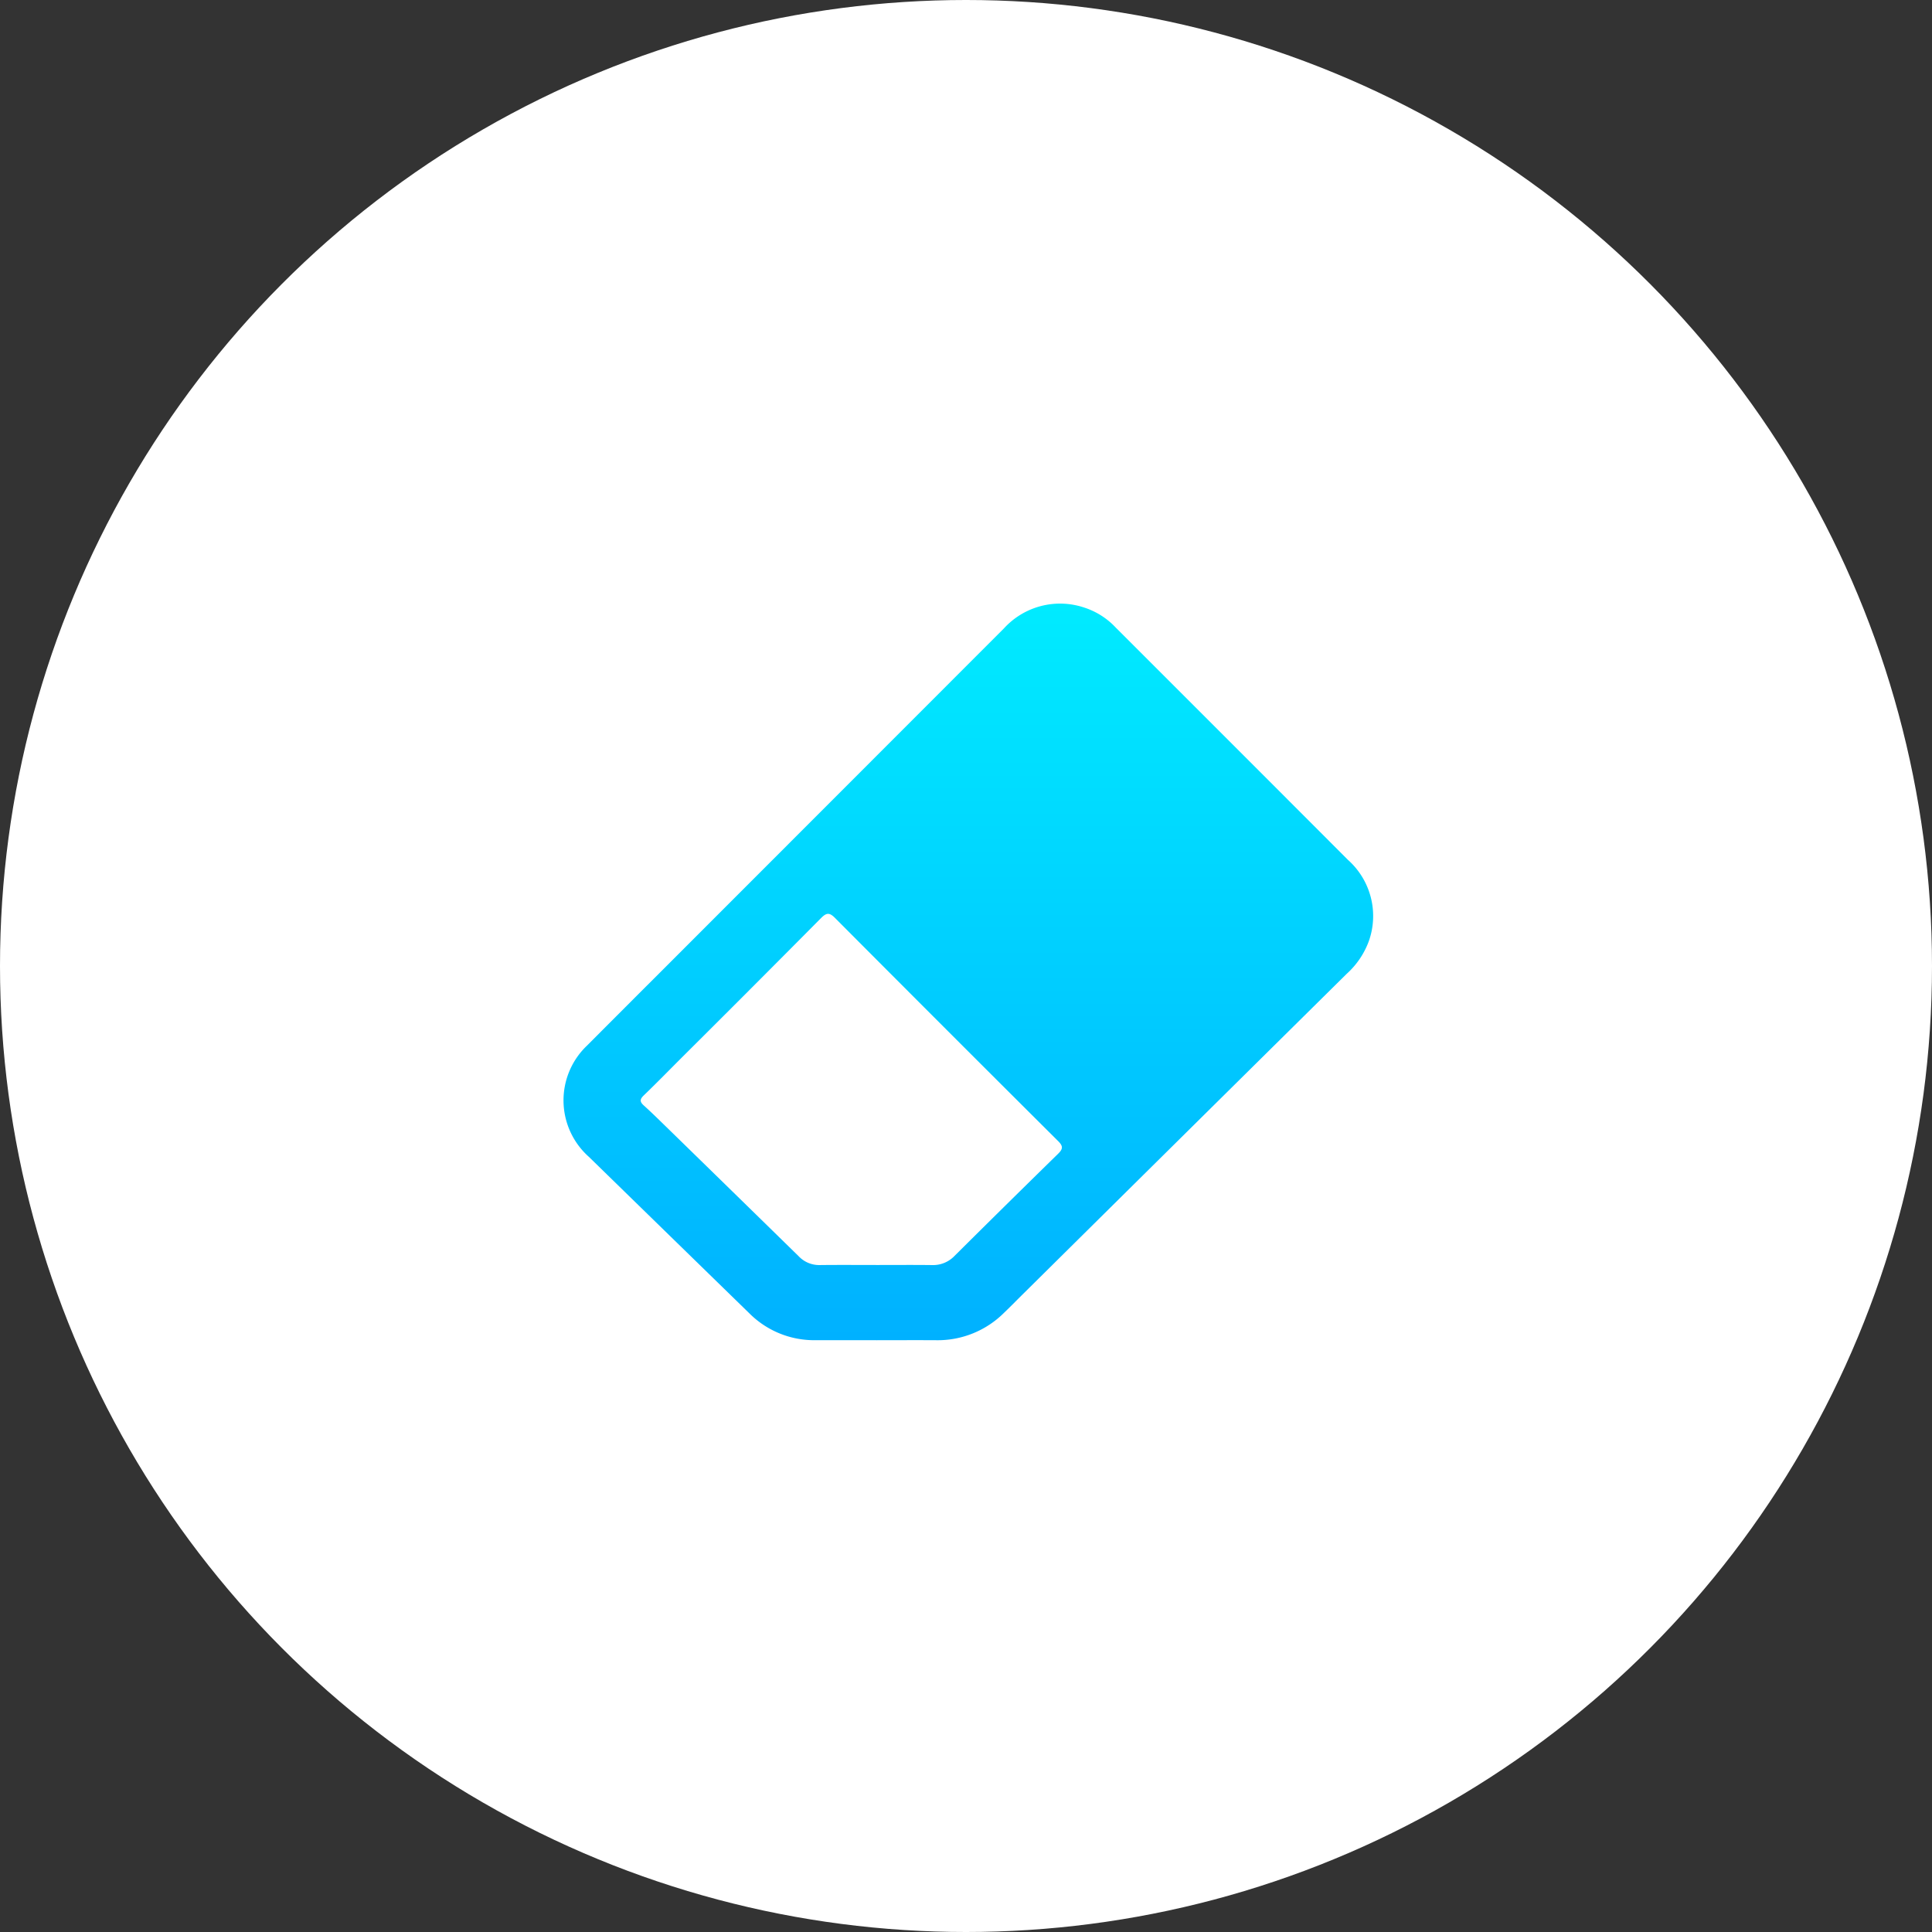
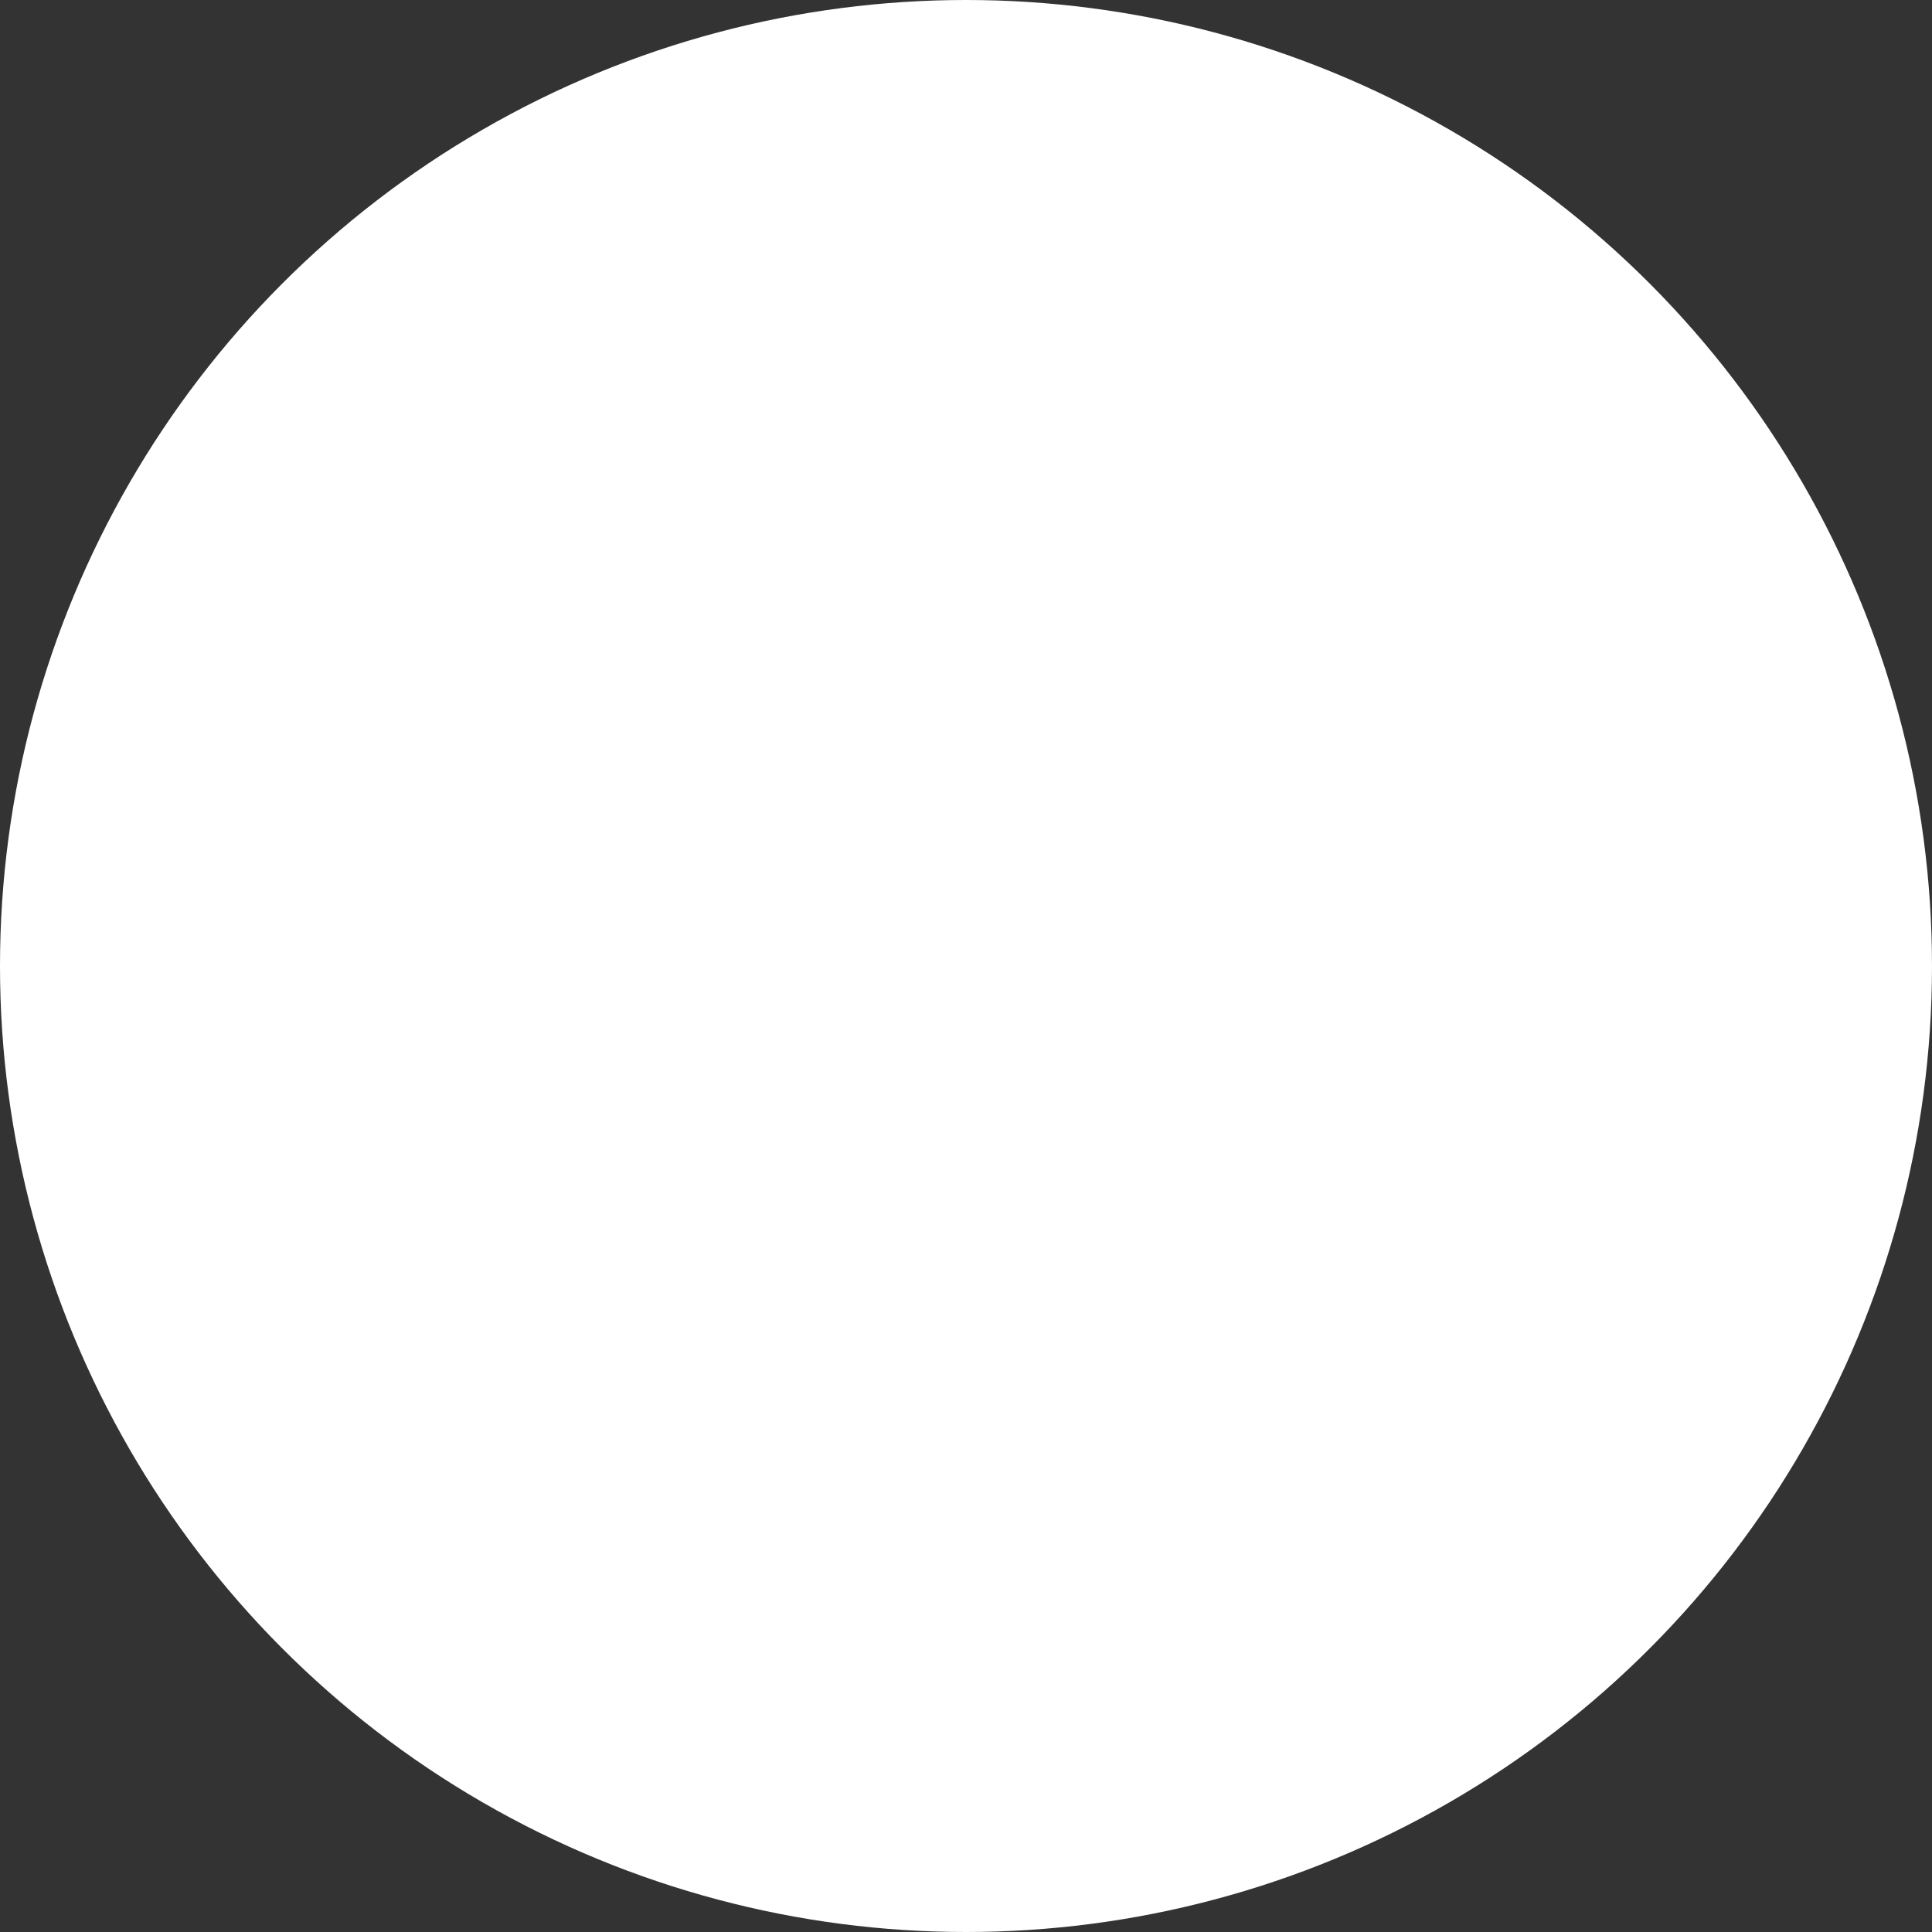
<svg xmlns="http://www.w3.org/2000/svg" width="144" height="144" viewBox="0 0 144 144">
  <rect x="0" y="0" width="144" height="144" fill="#333333" stroke="none" />
  <defs>
    <linearGradient id="linear-gradient" x1="0.5" x2="0.5" y2="1" gradientUnits="objectBoundingBox">
      <stop offset="0" stop-color="#00ebff" />
      <stop offset="1" stop-color="#00b1ff" />
    </linearGradient>
    <clipPath id="clip-path">
-       <rect id="Rectangle_200345" data-name="Rectangle 200345" width="60.346" height="54.892" fill="url(#linear-gradient)" />
-     </clipPath>
+       </clipPath>
  </defs>
  <g id="Group_80767" data-name="Group 80767" transform="translate(-223 -3070)">
    <circle id="Ellipse_7007" data-name="Ellipse 7007" cx="72" cy="72" r="72" transform="translate(223 3070)" fill="#fff" />
    <g id="Group_80749" data-name="Group 80749" transform="translate(265 3115)">
      <g id="Group_80734" data-name="Group 80734" clip-path="url(#clip-path)">
        <path id="Path_89183" data-name="Path 89183" d="M23.318,54.89H18.789a6.825,6.825,0,0,1-4.934-2Q7.872,47.06,1.895,41.227a5.631,5.631,0,0,1-.123-8.313q2.823-2.834,5.654-5.66Q20.13,14.543,32.832,1.832A5.659,5.659,0,0,1,38.811.284a5.561,5.561,0,0,1,2.358,1.5q8.656,8.648,17.3,17.307a5.6,5.6,0,0,1,1.568,6.021,6.1,6.1,0,0,1-1.655,2.464Q46.294,39.528,34.212,51.486c-.46.455-.912.919-1.38,1.365a7,7,0,0,1-5.043,2.041c-1.49-.01-2.98,0-4.471,0m-.033-5.606c1.392,0,2.784-.012,4.176.005a2.215,2.215,0,0,0,1.684-.682q3.837-3.815,7.706-7.6c.385-.375.4-.581.008-.967q-8.336-8.3-16.635-16.636c-.413-.415-.639-.369-1.026.021q-5.157,5.2-10.347,10.363c-.957.956-1.9,1.924-2.876,2.863-.3.293-.289.475.014.746.555.5,1.084,1.021,1.618,1.541q4.968,4.845,9.929,9.7a2.1,2.1,0,0,0,1.575.65c1.392-.016,2.784-.005,4.176-.005" transform="translate(0 0)" fill="url(#linear-gradient)" />
      </g>
    </g>
  </g>
</svg>